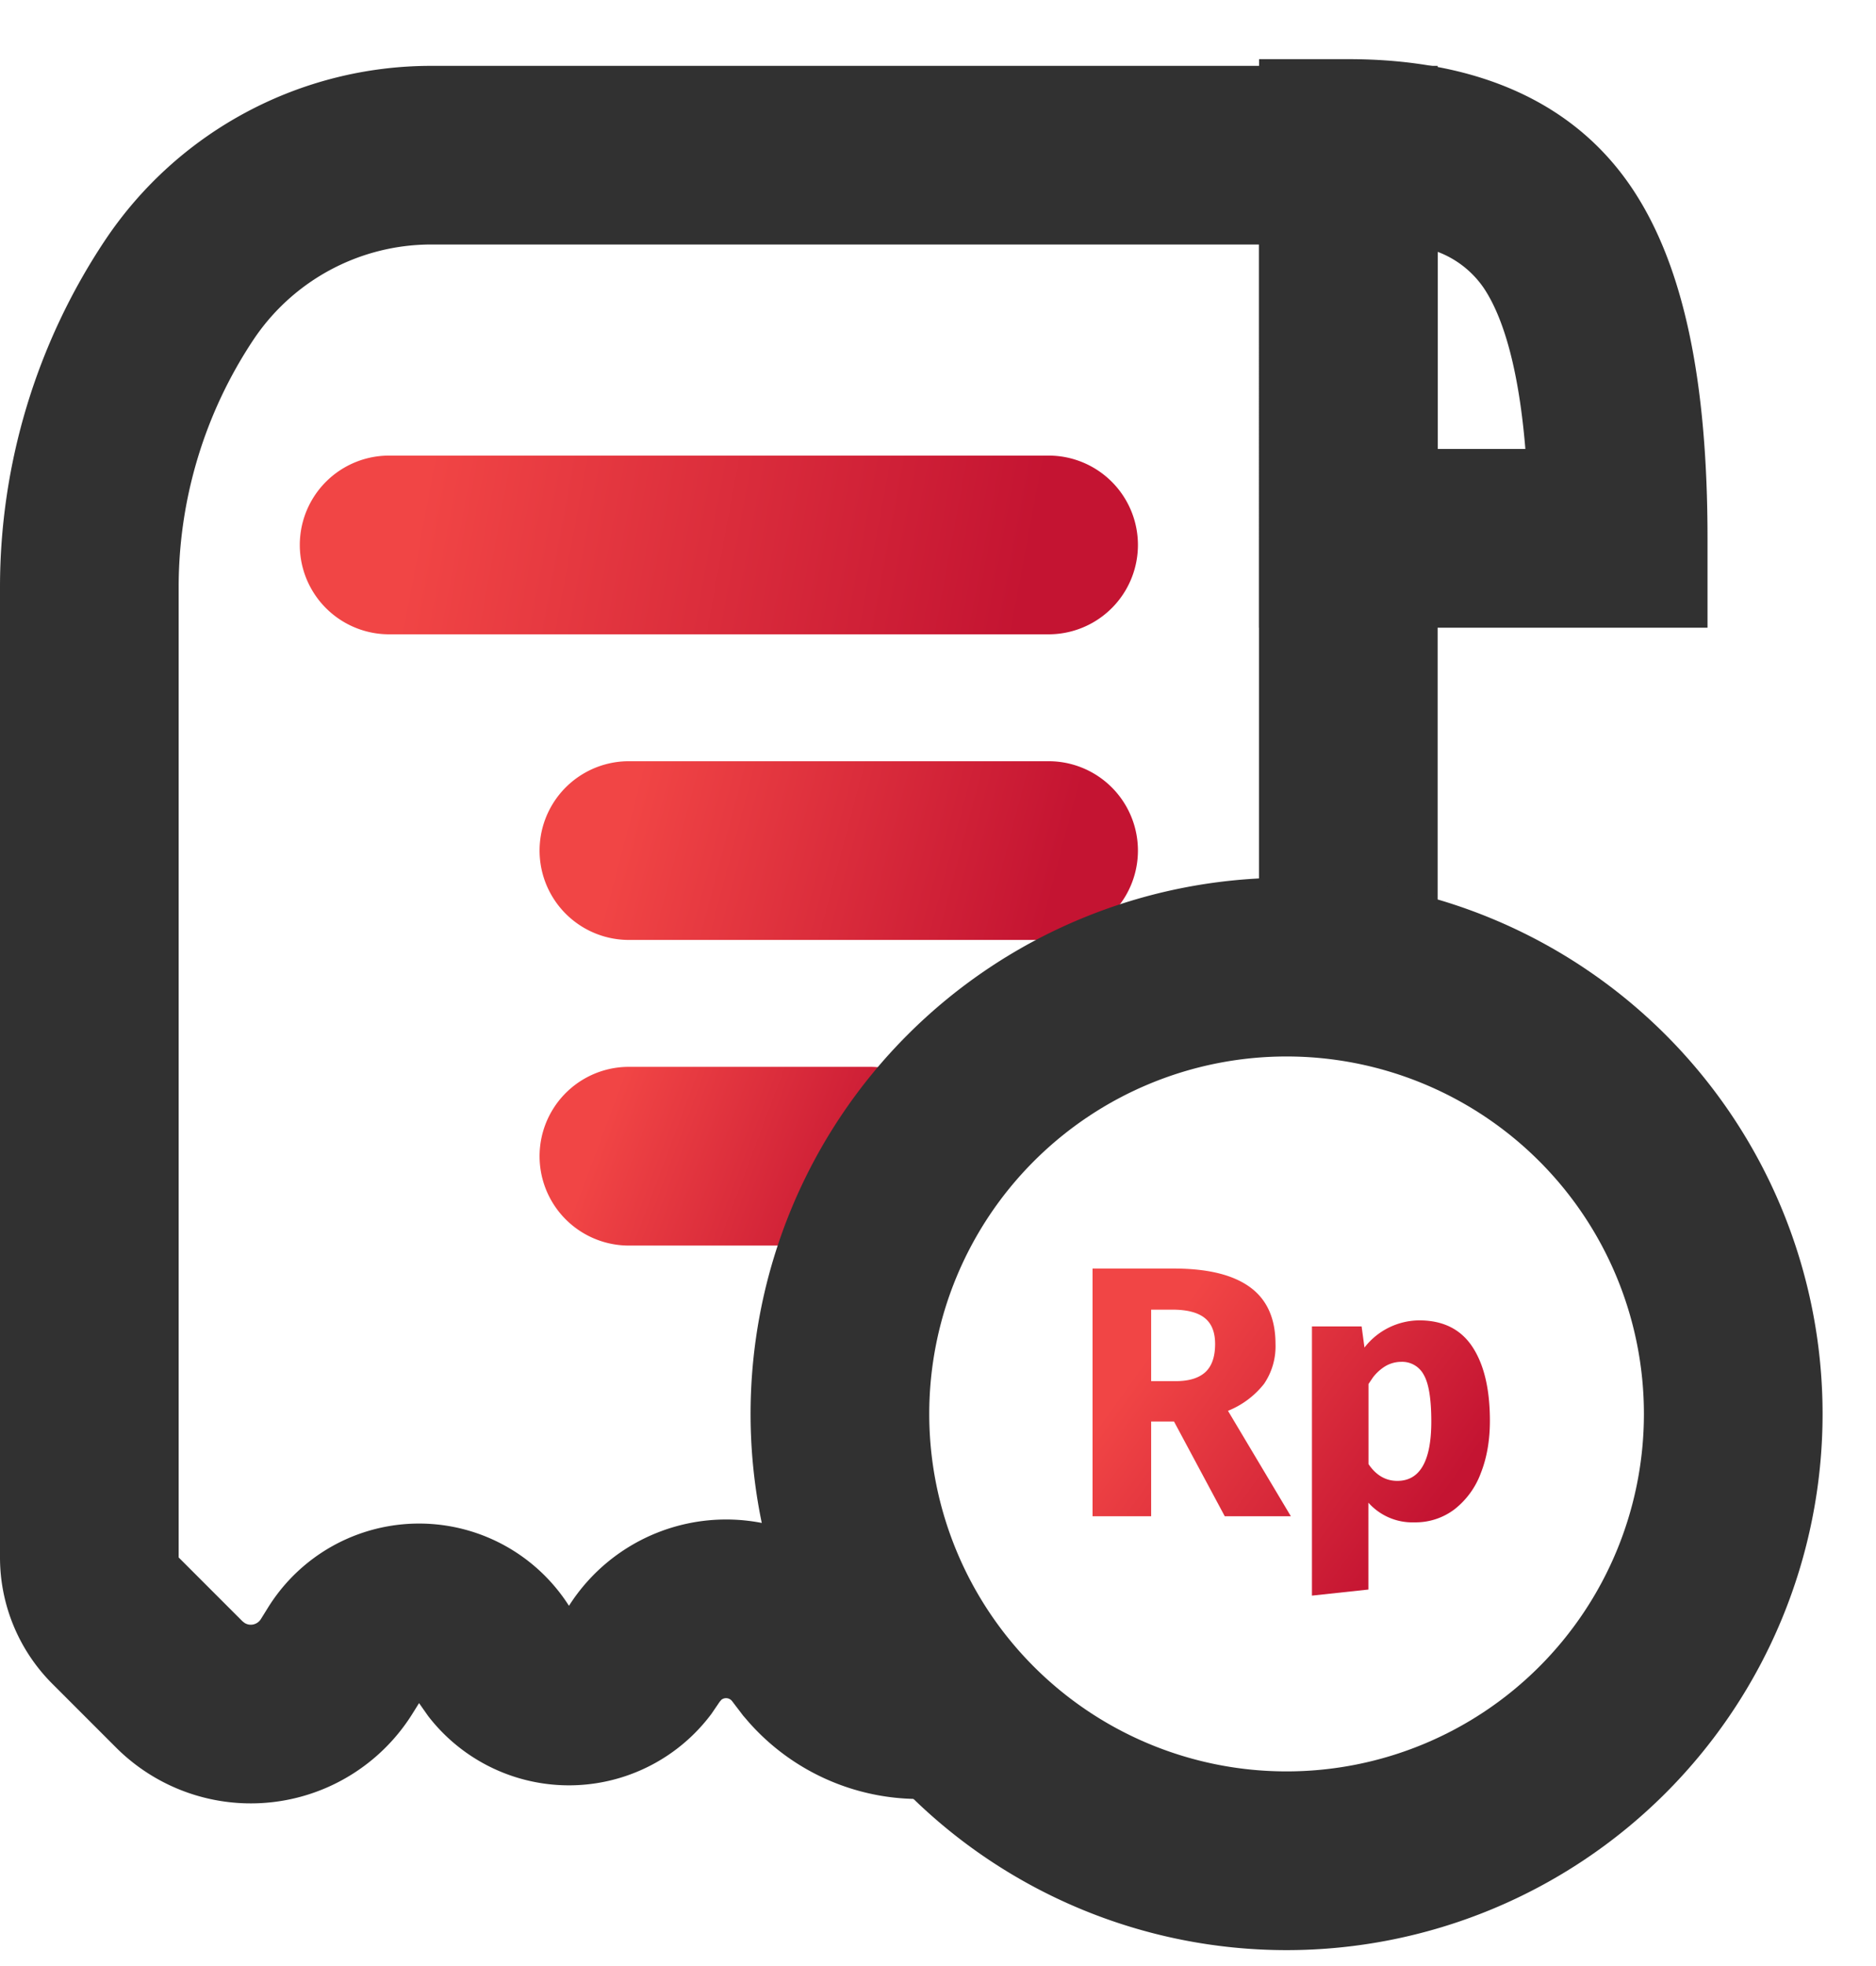
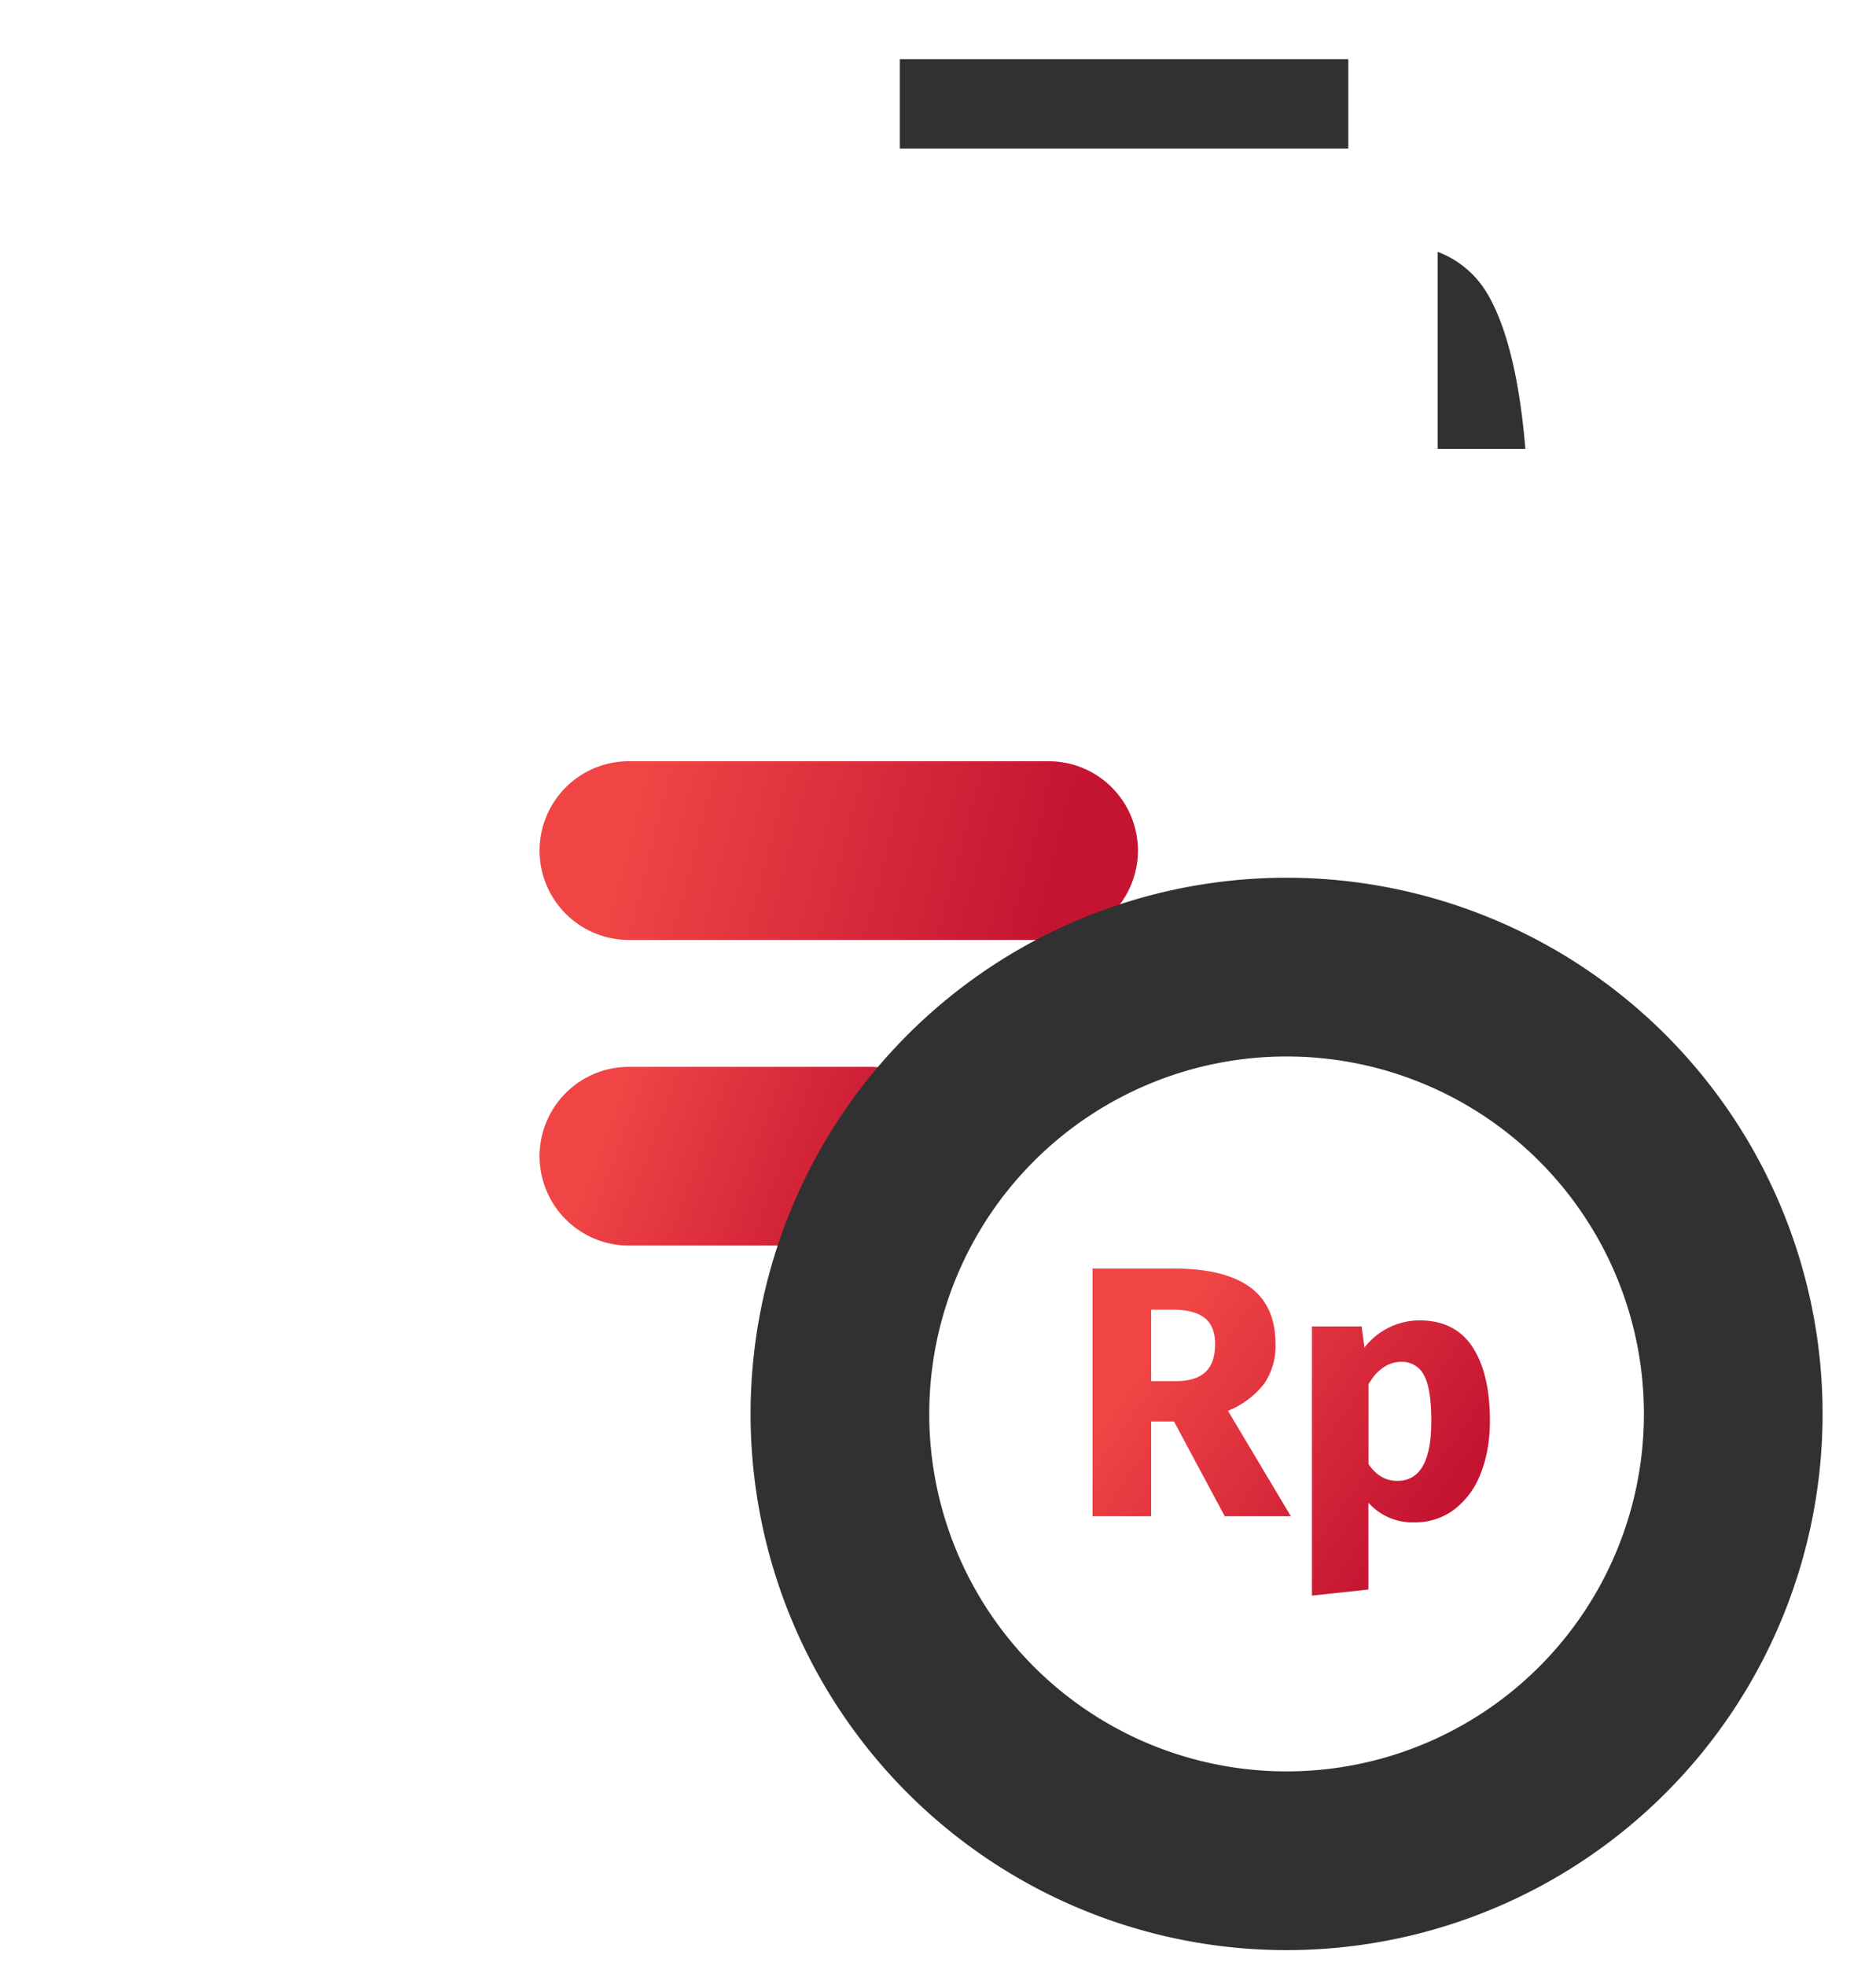
<svg xmlns="http://www.w3.org/2000/svg" width="21" height="22">
  <defs>
    <linearGradient x1="13.368%" y1="48.457%" x2="87.636%" y2="51.423%" id="linearGradient-1">
      <stop stop-color="#F14545" offset="0%" />
      <stop stop-color="#C41432" offset="100%" />
    </linearGradient>
    <linearGradient x1="13.368%" y1="46.972%" x2="87.636%" y2="52.792%" id="linearGradient-2">
      <stop stop-color="#F14545" offset="0%" />
      <stop stop-color="#C41432" offset="100%" />
    </linearGradient>
    <linearGradient x1="13.368%" y1="43.844%" x2="87.636%" y2="55.675%" id="linearGradient-3">
      <stop stop-color="#F14545" offset="0%" />
      <stop stop-color="#C41432" offset="100%" />
    </linearGradient>
    <linearGradient x1="13.368%" y1="27.004%" x2="87.636%" y2="71.2%" id="linearGradient-4">
      <stop stop-color="#F14545" offset="0%" />
      <stop stop-color="#C41432" offset="100%" />
    </linearGradient>
  </defs>
  <g id="Page-1" stroke="none" stroke-width="1" fill="none" fill-rule="evenodd">
    <g id="Group-15">
-       <path d="M16.093.736v10.38a4.991 4.991 0 00-2-.284V2.736H4.828c-.8 0-1.546.4-1.99 1.064A4.994 4.994 0 002 6.57v10.858l.714.714.023.018c.062.04.144.02.183-.042l.084-.135a1.99 1.99 0 013.365-.014 2.085 2.085 0 013.427-.132l.071.094a5.02 5.02 0 001.576 1.922 2.543 2.543 0 01-3.056-.576l-.069-.08-.122-.16a.085.085 0 00-.12-.017l-.02.023-.092.135a1.99 1.99 0 01-3.171.025l-.102-.145-.075.12a2.133 2.133 0 01-3.316.378l-.714-.714A2 2 0 010 17.428V6.57a7 7 0 011.175-3.88A4.39 4.39 0 014.828.737h11.265z" id="Combined-Shape" fill="#313131" />
-       <path d="M11.738 5.098H4.356a1 1 0 000 2h7.382a1 1 0 100-2z" id="Path-27" fill="url(#linearGradient-1)" />
      <path d="M11.738 8.518H7.04a1 1 0 100 2h4.698a1 1 0 100-2z" id="Path-27" fill="url(#linearGradient-2)" />
      <path d="M9.738 11.938H7.04a1 1 0 000 2h2.698a1 1 0 100-2z" id="Path-27" fill="url(#linearGradient-3)" />
      <path d="M14.402 9.822a6 6 0 110 12 6 6 0 010-12zm0 2a4 4 0 100 8 4 4 0 000-8z" id="Oval" fill="#313131" />
-       <path d="M14.093.662h1c1.427 0 2.528.472 3.181 1.452.58.87.84 2.165.84 3.91v1h-5.02V.662zm2.982 4.362c-.07-.849-.233-1.453-.465-1.8a1.091 1.091 0 00-.517-.406v2.206h.982z" id="Path-28" fill="#313131" />
+       <path d="M14.093.662h1v1h-5.02V.662zm2.982 4.362c-.07-.849-.233-1.453-.465-1.8a1.091 1.091 0 00-.517-.406v2.206h.982z" id="Path-28" fill="#313131" />
      <path d="M15.886 14.775c.267 0 .465.098.596.296.13.197.196.473.196.828 0 .218-.034.414-.102.586a.916.916 0 01-.294.404.72.72 0 01-.448.146.658.658 0 01-.516-.22v.972l-.632.068v-3.012h.556l.032.236a.783.783 0 01.612-.304zm-2.748-.58c.379 0 .663.069.854.208.19.138.286.35.286.636a.744.744 0 01-.128.446.974.974 0 01-.404.302l.704 1.18h-.74l-.568-1.06h-.256v1.06h-.656v-2.772h.908zm2.548 1.044a.352.352 0 00-.202.064.518.518 0 00-.115.11l-.05.074v.896c.084.125.192.188.323.188.253 0 .38-.222.38-.664 0-.251-.028-.425-.084-.522a.273.273 0 00-.252-.146zm-2.564-.584h-.236v.8h.276c.147 0 .257-.034.33-.1.073-.067.11-.172.11-.316 0-.134-.04-.231-.118-.292-.079-.062-.2-.092-.362-.092z" id="Shape" fill="url(#linearGradient-4)" />
    </g>
  </g>
</svg>